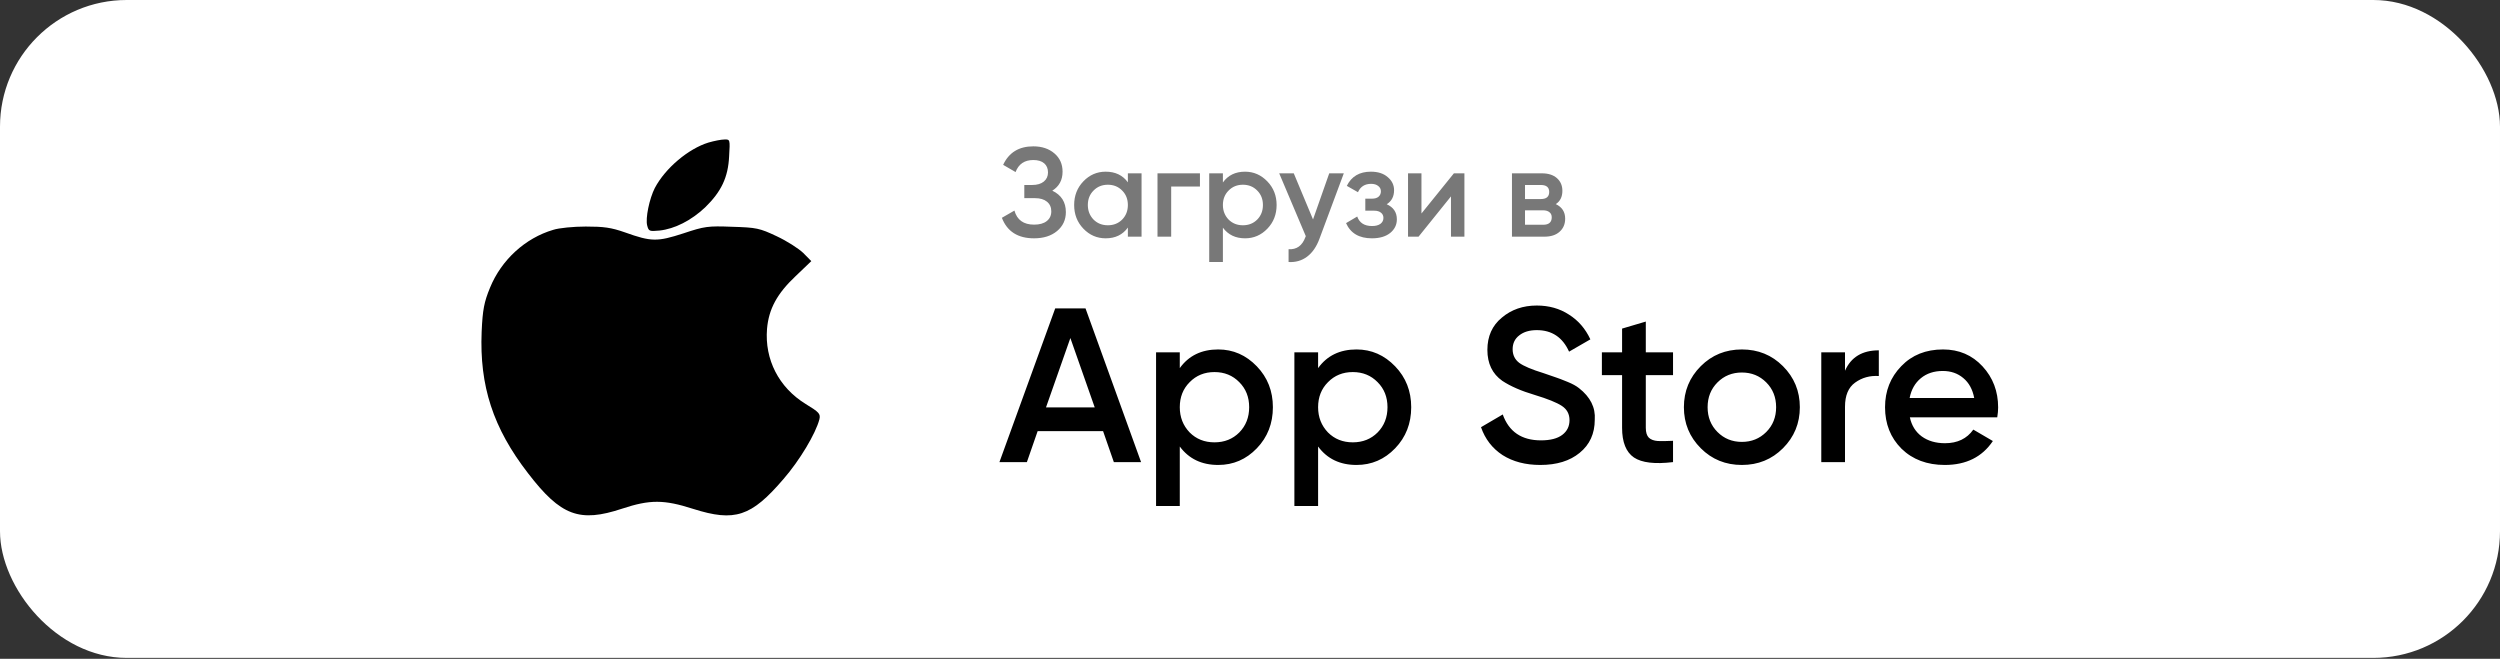
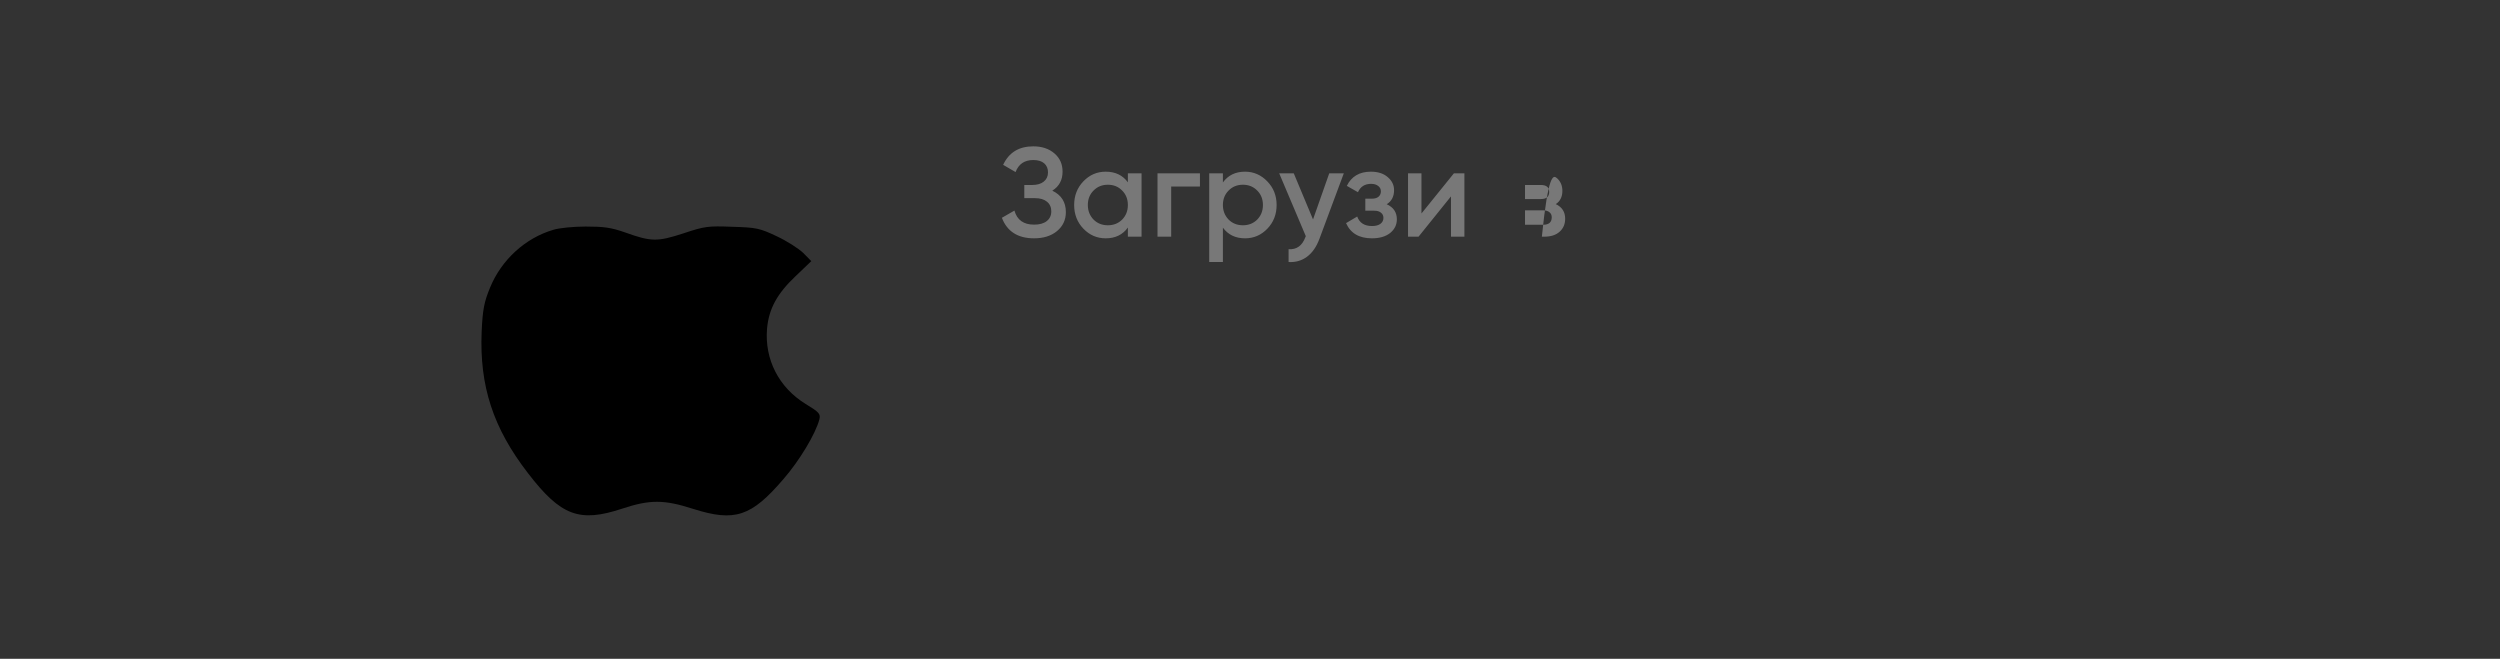
<svg xmlns="http://www.w3.org/2000/svg" width="296" height="78" viewBox="0 0 296 78" fill="none">
  <rect x="0" y="0" width="296" height="78" fill="#333333" stroke="none" />
-   <rect width="296" height="77.895" rx="15" fill="white" />
-   <path d="M124.593 22.577C125.663 23.087 126.198 23.932 126.198 25.112C126.198 26.032 125.848 26.782 125.148 27.362C124.458 27.932 123.553 28.217 122.433 28.217C120.513 28.217 119.243 27.407 118.623 25.787L120.108 24.932C120.418 26.042 121.193 26.597 122.433 26.597C123.083 26.597 123.583 26.457 123.933 26.177C124.293 25.897 124.473 25.512 124.473 25.022C124.473 24.542 124.303 24.162 123.963 23.882C123.623 23.602 123.153 23.462 122.553 23.462H121.278V21.902H122.208C122.798 21.902 123.258 21.767 123.588 21.497C123.918 21.227 124.083 20.867 124.083 20.417C124.083 19.957 123.933 19.597 123.633 19.337C123.333 19.077 122.903 18.947 122.343 18.947C121.303 18.947 120.603 19.422 120.243 20.372L118.773 19.517C119.453 18.057 120.643 17.327 122.343 17.327C123.363 17.327 124.198 17.607 124.848 18.167C125.488 18.717 125.808 19.437 125.808 20.327C125.808 21.317 125.403 22.067 124.593 22.577ZM133.54 21.587V20.522H135.16V28.022H133.54V26.942C132.93 27.792 132.055 28.217 130.915 28.217C129.885 28.217 129.005 27.837 128.275 27.077C127.545 26.317 127.18 25.382 127.18 24.272C127.18 23.162 127.545 22.227 128.275 21.467C129.005 20.707 129.885 20.327 130.915 20.327C132.055 20.327 132.93 20.747 133.54 21.587ZM129.475 25.997C129.925 26.447 130.49 26.672 131.17 26.672C131.85 26.672 132.415 26.447 132.865 25.997C133.315 25.537 133.54 24.962 133.54 24.272C133.54 23.582 133.315 23.012 132.865 22.562C132.415 22.102 131.85 21.872 131.17 21.872C130.49 21.872 129.925 22.102 129.475 22.562C129.025 23.012 128.8 23.582 128.8 24.272C128.8 24.952 129.025 25.527 129.475 25.997ZM137.048 20.522H142.073V22.082H138.668V28.022H137.048V20.522ZM147.416 20.327C148.436 20.327 149.316 20.712 150.056 21.482C150.786 22.242 151.151 23.172 151.151 24.272C151.151 25.382 150.786 26.317 150.056 27.077C149.326 27.837 148.446 28.217 147.416 28.217C146.286 28.217 145.411 27.797 144.791 26.957V31.022H143.171V20.522H144.791V21.602C145.401 20.752 146.276 20.327 147.416 20.327ZM145.466 25.997C145.916 26.447 146.481 26.672 147.161 26.672C147.841 26.672 148.406 26.447 148.856 25.997C149.306 25.537 149.531 24.962 149.531 24.272C149.531 23.582 149.306 23.012 148.856 22.562C148.406 22.102 147.841 21.872 147.161 21.872C146.481 21.872 145.916 22.102 145.466 22.562C145.016 23.012 144.791 23.582 144.791 24.272C144.791 24.952 145.016 25.527 145.466 25.997ZM155.462 25.982L157.382 20.522H159.107L156.227 28.262C155.877 29.212 155.387 29.922 154.757 30.392C154.127 30.862 153.397 31.072 152.567 31.022V29.507C153.527 29.567 154.192 29.087 154.562 28.067L154.607 27.962L151.457 20.522H153.182L155.462 25.982ZM164.188 24.182C164.988 24.542 165.388 25.137 165.388 25.967C165.388 26.617 165.123 27.157 164.593 27.587C164.063 28.007 163.343 28.217 162.433 28.217C160.923 28.217 159.903 27.617 159.373 26.417L160.693 25.637C160.963 26.387 161.548 26.762 162.448 26.762C162.868 26.762 163.198 26.677 163.438 26.507C163.678 26.327 163.798 26.092 163.798 25.802C163.798 25.542 163.703 25.337 163.513 25.187C163.323 25.027 163.058 24.947 162.718 24.947H161.653V23.522H162.448C162.778 23.522 163.033 23.447 163.213 23.297C163.403 23.137 163.498 22.922 163.498 22.652C163.498 22.392 163.393 22.182 163.183 22.022C162.973 21.852 162.693 21.767 162.343 21.767C161.593 21.767 161.073 22.097 160.783 22.757L159.463 22.007C160.013 20.887 160.963 20.327 162.313 20.327C163.153 20.327 163.818 20.542 164.308 20.972C164.808 21.392 165.058 21.907 165.058 22.517C165.058 23.267 164.768 23.822 164.188 24.182ZM168.301 25.277L172.141 20.522H173.386V28.022H171.796V23.252L167.956 28.022H166.711V20.522H168.301V25.277ZM184.206 24.167C184.946 24.517 185.316 25.092 185.316 25.892C185.316 26.532 185.096 27.047 184.656 27.437C184.226 27.827 183.626 28.022 182.856 28.022H179.016V20.522H182.556C183.316 20.522 183.911 20.712 184.341 21.092C184.771 21.472 184.986 21.972 184.986 22.592C184.986 23.302 184.726 23.827 184.206 24.167ZM182.436 21.902H180.561V23.567H182.436C183.096 23.567 183.426 23.287 183.426 22.727C183.426 22.177 183.096 21.902 182.436 21.902ZM180.561 26.612H182.706C183.386 26.612 183.726 26.317 183.726 25.727C183.726 25.467 183.636 25.267 183.456 25.127C183.276 24.977 183.026 24.902 182.706 24.902H180.561V26.612Z" fill="#787878" />
-   <path d="M135.103 54.713H131.879L130.605 51.047H122.857L121.583 54.713H118.333L124.937 36.513H128.525L135.103 54.713ZM126.731 40.023L123.845 48.239H129.617L126.731 40.023ZM144.236 41.375C146.004 41.375 147.529 42.043 148.812 43.377C150.077 44.695 150.71 46.307 150.71 48.213C150.71 50.137 150.077 51.758 148.812 53.075C147.547 54.393 146.021 55.051 144.236 55.051C142.277 55.051 140.761 54.323 139.686 52.867V59.913H136.878V41.713H139.686V43.585C140.743 42.112 142.26 41.375 144.236 41.375ZM140.856 51.203C141.636 51.983 142.615 52.373 143.794 52.373C144.973 52.373 145.952 51.983 146.732 51.203C147.512 50.406 147.902 49.409 147.902 48.213C147.902 47.017 147.512 46.029 146.732 45.249C145.952 44.452 144.973 44.053 143.794 44.053C142.615 44.053 141.636 44.452 140.856 45.249C140.076 46.029 139.686 47.017 139.686 48.213C139.686 49.392 140.076 50.389 140.856 51.203ZM160.613 41.375C162.381 41.375 163.906 42.043 165.189 43.377C166.454 44.695 167.087 46.307 167.087 48.213C167.087 50.137 166.454 51.758 165.189 53.075C163.924 54.393 162.398 55.051 160.613 55.051C158.654 55.051 157.138 54.323 156.063 52.867V59.913H153.255V41.713H156.063V43.585C157.12 42.112 158.637 41.375 160.613 41.375ZM157.233 51.203C158.013 51.983 158.992 52.373 160.171 52.373C161.35 52.373 162.329 51.983 163.109 51.203C163.889 50.406 164.279 49.409 164.279 48.213C164.279 47.017 163.889 46.029 163.109 45.249C162.329 44.452 161.35 44.053 160.171 44.053C158.992 44.053 158.013 44.452 157.233 45.249C156.453 46.029 156.063 47.017 156.063 48.213C156.063 49.392 156.453 50.389 157.233 51.203ZM182.372 55.051C180.621 55.051 179.131 54.661 177.9 53.881C176.687 53.084 175.837 51.983 175.352 50.579L177.926 49.071C178.654 51.117 180.162 52.139 182.45 52.139C183.559 52.139 184.4 51.923 184.972 51.489C185.544 51.056 185.83 50.475 185.83 49.747C185.83 49.019 185.527 48.456 184.92 48.057C184.313 47.659 183.239 47.225 181.696 46.757C180.119 46.289 178.845 45.735 177.874 45.093C176.695 44.261 176.106 43.039 176.106 41.427C176.106 39.815 176.678 38.541 177.822 37.605C178.949 36.652 180.327 36.175 181.956 36.175C183.395 36.175 184.66 36.531 185.752 37.241C186.861 37.935 187.711 38.914 188.3 40.179L185.778 41.635C185.015 39.937 183.741 39.087 181.956 39.087C181.089 39.087 180.396 39.295 179.876 39.711C179.356 40.11 179.096 40.656 179.096 41.349C179.096 42.025 179.356 42.563 179.876 42.961C180.396 43.343 181.358 43.75 182.762 44.183C183.629 44.478 184.131 44.651 184.27 44.703C184.495 44.773 184.946 44.946 185.622 45.223C186.177 45.449 186.619 45.691 186.948 45.951C188.3 47.009 188.924 48.257 188.82 49.695C188.82 51.342 188.222 52.651 187.026 53.621C185.865 54.575 184.313 55.051 182.372 55.051ZM198.087 41.713V44.417H194.863V50.657C194.863 51.195 194.985 51.585 195.227 51.827C195.47 52.053 195.825 52.183 196.293 52.217C196.779 52.235 197.377 52.226 198.087 52.191V54.713C195.938 54.973 194.395 54.791 193.459 54.167C192.523 53.526 192.055 52.356 192.055 50.657V44.417H189.663V41.713H192.055V38.905L194.863 38.073V41.713H198.087ZM211.099 53.075C209.781 54.393 208.161 55.051 206.237 55.051C204.313 55.051 202.692 54.393 201.375 53.075C200.04 51.741 199.373 50.12 199.373 48.213C199.373 46.307 200.04 44.686 201.375 43.351C202.692 42.034 204.313 41.375 206.237 41.375C208.161 41.375 209.781 42.034 211.099 43.351C212.433 44.686 213.101 46.307 213.101 48.213C213.101 50.12 212.433 51.741 211.099 53.075ZM202.181 48.213C202.181 49.392 202.571 50.371 203.351 51.151C204.131 51.931 205.093 52.321 206.237 52.321C207.381 52.321 208.343 51.931 209.123 51.151C209.903 50.371 210.293 49.392 210.293 48.213C210.293 47.035 209.903 46.055 209.123 45.275C208.343 44.495 207.381 44.105 206.237 44.105C205.093 44.105 204.131 44.495 203.351 45.275C202.571 46.055 202.181 47.035 202.181 48.213ZM218.448 41.713V43.897C219.158 42.285 220.493 41.479 222.452 41.479V44.521C221.394 44.452 220.458 44.712 219.644 45.301C218.846 45.873 218.448 46.827 218.448 48.161V54.713H215.64V41.713H218.448ZM236.475 49.409H226.127C226.335 50.38 226.803 51.134 227.531 51.671C228.277 52.209 229.195 52.477 230.287 52.477C231.761 52.477 232.879 51.94 233.641 50.865L235.955 52.217C234.69 54.107 232.792 55.051 230.261 55.051C228.164 55.051 226.457 54.41 225.139 53.127C223.839 51.827 223.189 50.189 223.189 48.213C223.189 46.289 223.831 44.669 225.113 43.351C226.379 42.034 228.025 41.375 230.053 41.375C231.943 41.375 233.503 42.043 234.733 43.377C235.964 44.712 236.579 46.333 236.579 48.239C236.579 48.586 236.545 48.976 236.475 49.409ZM226.101 47.121H233.745C233.555 46.099 233.121 45.31 232.445 44.755C231.787 44.201 230.981 43.923 230.027 43.923C228.987 43.923 228.121 44.209 227.427 44.781C226.734 45.353 226.292 46.133 226.101 47.121Z" fill="black" />
-   <path d="M83.883 16.878C81.523 17.602 78.785 19.887 77.533 22.255C76.892 23.508 76.397 25.849 76.63 26.712C76.805 27.381 76.892 27.409 78.086 27.297C79.892 27.102 81.844 26.099 83.475 24.567C85.397 22.701 86.213 21.001 86.329 18.494C86.446 16.544 86.446 16.488 85.776 16.516C85.397 16.516 84.553 16.683 83.883 16.878Z" fill="black" />
+   <path d="M124.593 22.577C125.663 23.087 126.198 23.932 126.198 25.112C126.198 26.032 125.848 26.782 125.148 27.362C124.458 27.932 123.553 28.217 122.433 28.217C120.513 28.217 119.243 27.407 118.623 25.787L120.108 24.932C120.418 26.042 121.193 26.597 122.433 26.597C123.083 26.597 123.583 26.457 123.933 26.177C124.293 25.897 124.473 25.512 124.473 25.022C124.473 24.542 124.303 24.162 123.963 23.882C123.623 23.602 123.153 23.462 122.553 23.462H121.278V21.902H122.208C122.798 21.902 123.258 21.767 123.588 21.497C123.918 21.227 124.083 20.867 124.083 20.417C124.083 19.957 123.933 19.597 123.633 19.337C123.333 19.077 122.903 18.947 122.343 18.947C121.303 18.947 120.603 19.422 120.243 20.372L118.773 19.517C119.453 18.057 120.643 17.327 122.343 17.327C123.363 17.327 124.198 17.607 124.848 18.167C125.488 18.717 125.808 19.437 125.808 20.327C125.808 21.317 125.403 22.067 124.593 22.577ZM133.54 21.587V20.522H135.16V28.022H133.54V26.942C132.93 27.792 132.055 28.217 130.915 28.217C129.885 28.217 129.005 27.837 128.275 27.077C127.545 26.317 127.18 25.382 127.18 24.272C127.18 23.162 127.545 22.227 128.275 21.467C129.005 20.707 129.885 20.327 130.915 20.327C132.055 20.327 132.93 20.747 133.54 21.587ZM129.475 25.997C129.925 26.447 130.49 26.672 131.17 26.672C131.85 26.672 132.415 26.447 132.865 25.997C133.315 25.537 133.54 24.962 133.54 24.272C133.54 23.582 133.315 23.012 132.865 22.562C132.415 22.102 131.85 21.872 131.17 21.872C130.49 21.872 129.925 22.102 129.475 22.562C129.025 23.012 128.8 23.582 128.8 24.272C128.8 24.952 129.025 25.527 129.475 25.997ZM137.048 20.522H142.073V22.082H138.668V28.022H137.048V20.522ZM147.416 20.327C148.436 20.327 149.316 20.712 150.056 21.482C150.786 22.242 151.151 23.172 151.151 24.272C151.151 25.382 150.786 26.317 150.056 27.077C149.326 27.837 148.446 28.217 147.416 28.217C146.286 28.217 145.411 27.797 144.791 26.957V31.022H143.171V20.522H144.791V21.602C145.401 20.752 146.276 20.327 147.416 20.327ZM145.466 25.997C145.916 26.447 146.481 26.672 147.161 26.672C147.841 26.672 148.406 26.447 148.856 25.997C149.306 25.537 149.531 24.962 149.531 24.272C149.531 23.582 149.306 23.012 148.856 22.562C148.406 22.102 147.841 21.872 147.161 21.872C146.481 21.872 145.916 22.102 145.466 22.562C145.016 23.012 144.791 23.582 144.791 24.272C144.791 24.952 145.016 25.527 145.466 25.997ZM155.462 25.982L157.382 20.522H159.107L156.227 28.262C155.877 29.212 155.387 29.922 154.757 30.392C154.127 30.862 153.397 31.072 152.567 31.022V29.507C153.527 29.567 154.192 29.087 154.562 28.067L154.607 27.962L151.457 20.522H153.182L155.462 25.982ZM164.188 24.182C164.988 24.542 165.388 25.137 165.388 25.967C165.388 26.617 165.123 27.157 164.593 27.587C164.063 28.007 163.343 28.217 162.433 28.217C160.923 28.217 159.903 27.617 159.373 26.417L160.693 25.637C160.963 26.387 161.548 26.762 162.448 26.762C162.868 26.762 163.198 26.677 163.438 26.507C163.678 26.327 163.798 26.092 163.798 25.802C163.798 25.542 163.703 25.337 163.513 25.187C163.323 25.027 163.058 24.947 162.718 24.947H161.653V23.522H162.448C162.778 23.522 163.033 23.447 163.213 23.297C163.403 23.137 163.498 22.922 163.498 22.652C163.498 22.392 163.393 22.182 163.183 22.022C162.973 21.852 162.693 21.767 162.343 21.767C161.593 21.767 161.073 22.097 160.783 22.757L159.463 22.007C160.013 20.887 160.963 20.327 162.313 20.327C163.153 20.327 163.818 20.542 164.308 20.972C164.808 21.392 165.058 21.907 165.058 22.517C165.058 23.267 164.768 23.822 164.188 24.182ZM168.301 25.277L172.141 20.522H173.386V28.022H171.796V23.252L167.956 28.022H166.711V20.522H168.301V25.277ZM184.206 24.167C184.946 24.517 185.316 25.092 185.316 25.892C185.316 26.532 185.096 27.047 184.656 27.437C184.226 27.827 183.626 28.022 182.856 28.022H179.016H182.556C183.316 20.522 183.911 20.712 184.341 21.092C184.771 21.472 184.986 21.972 184.986 22.592C184.986 23.302 184.726 23.827 184.206 24.167ZM182.436 21.902H180.561V23.567H182.436C183.096 23.567 183.426 23.287 183.426 22.727C183.426 22.177 183.096 21.902 182.436 21.902ZM180.561 26.612H182.706C183.386 26.612 183.726 26.317 183.726 25.727C183.726 25.467 183.636 25.267 183.456 25.127C183.276 24.977 183.026 24.902 182.706 24.902H180.561V26.612Z" fill="#787878" />
  <path d="M65.503 27.213C62.183 28.188 59.358 30.779 58.018 34.066C57.319 35.766 57.144 36.657 57.027 39.276C56.765 45.683 58.367 50.67 62.532 56.047C66.406 61.09 68.62 61.897 73.659 60.226C76.95 59.139 78.611 59.139 82.077 60.254C86.999 61.814 88.951 61.173 92.766 56.716C94.66 54.543 96.582 51.339 97.019 49.639C97.165 48.999 96.99 48.804 95.388 47.829C92.213 45.878 90.524 42.563 90.815 38.941C91.019 36.573 92.009 34.763 94.194 32.701L96.058 30.918L95.097 29.943C94.543 29.414 93.145 28.522 91.951 27.965C89.941 27.018 89.562 26.934 86.679 26.851C83.824 26.739 83.417 26.795 80.912 27.631C77.824 28.634 77.125 28.634 74.009 27.519C72.348 26.934 71.475 26.823 69.348 26.823C67.921 26.823 66.173 26.99 65.503 27.213Z" fill="black" />
</svg>